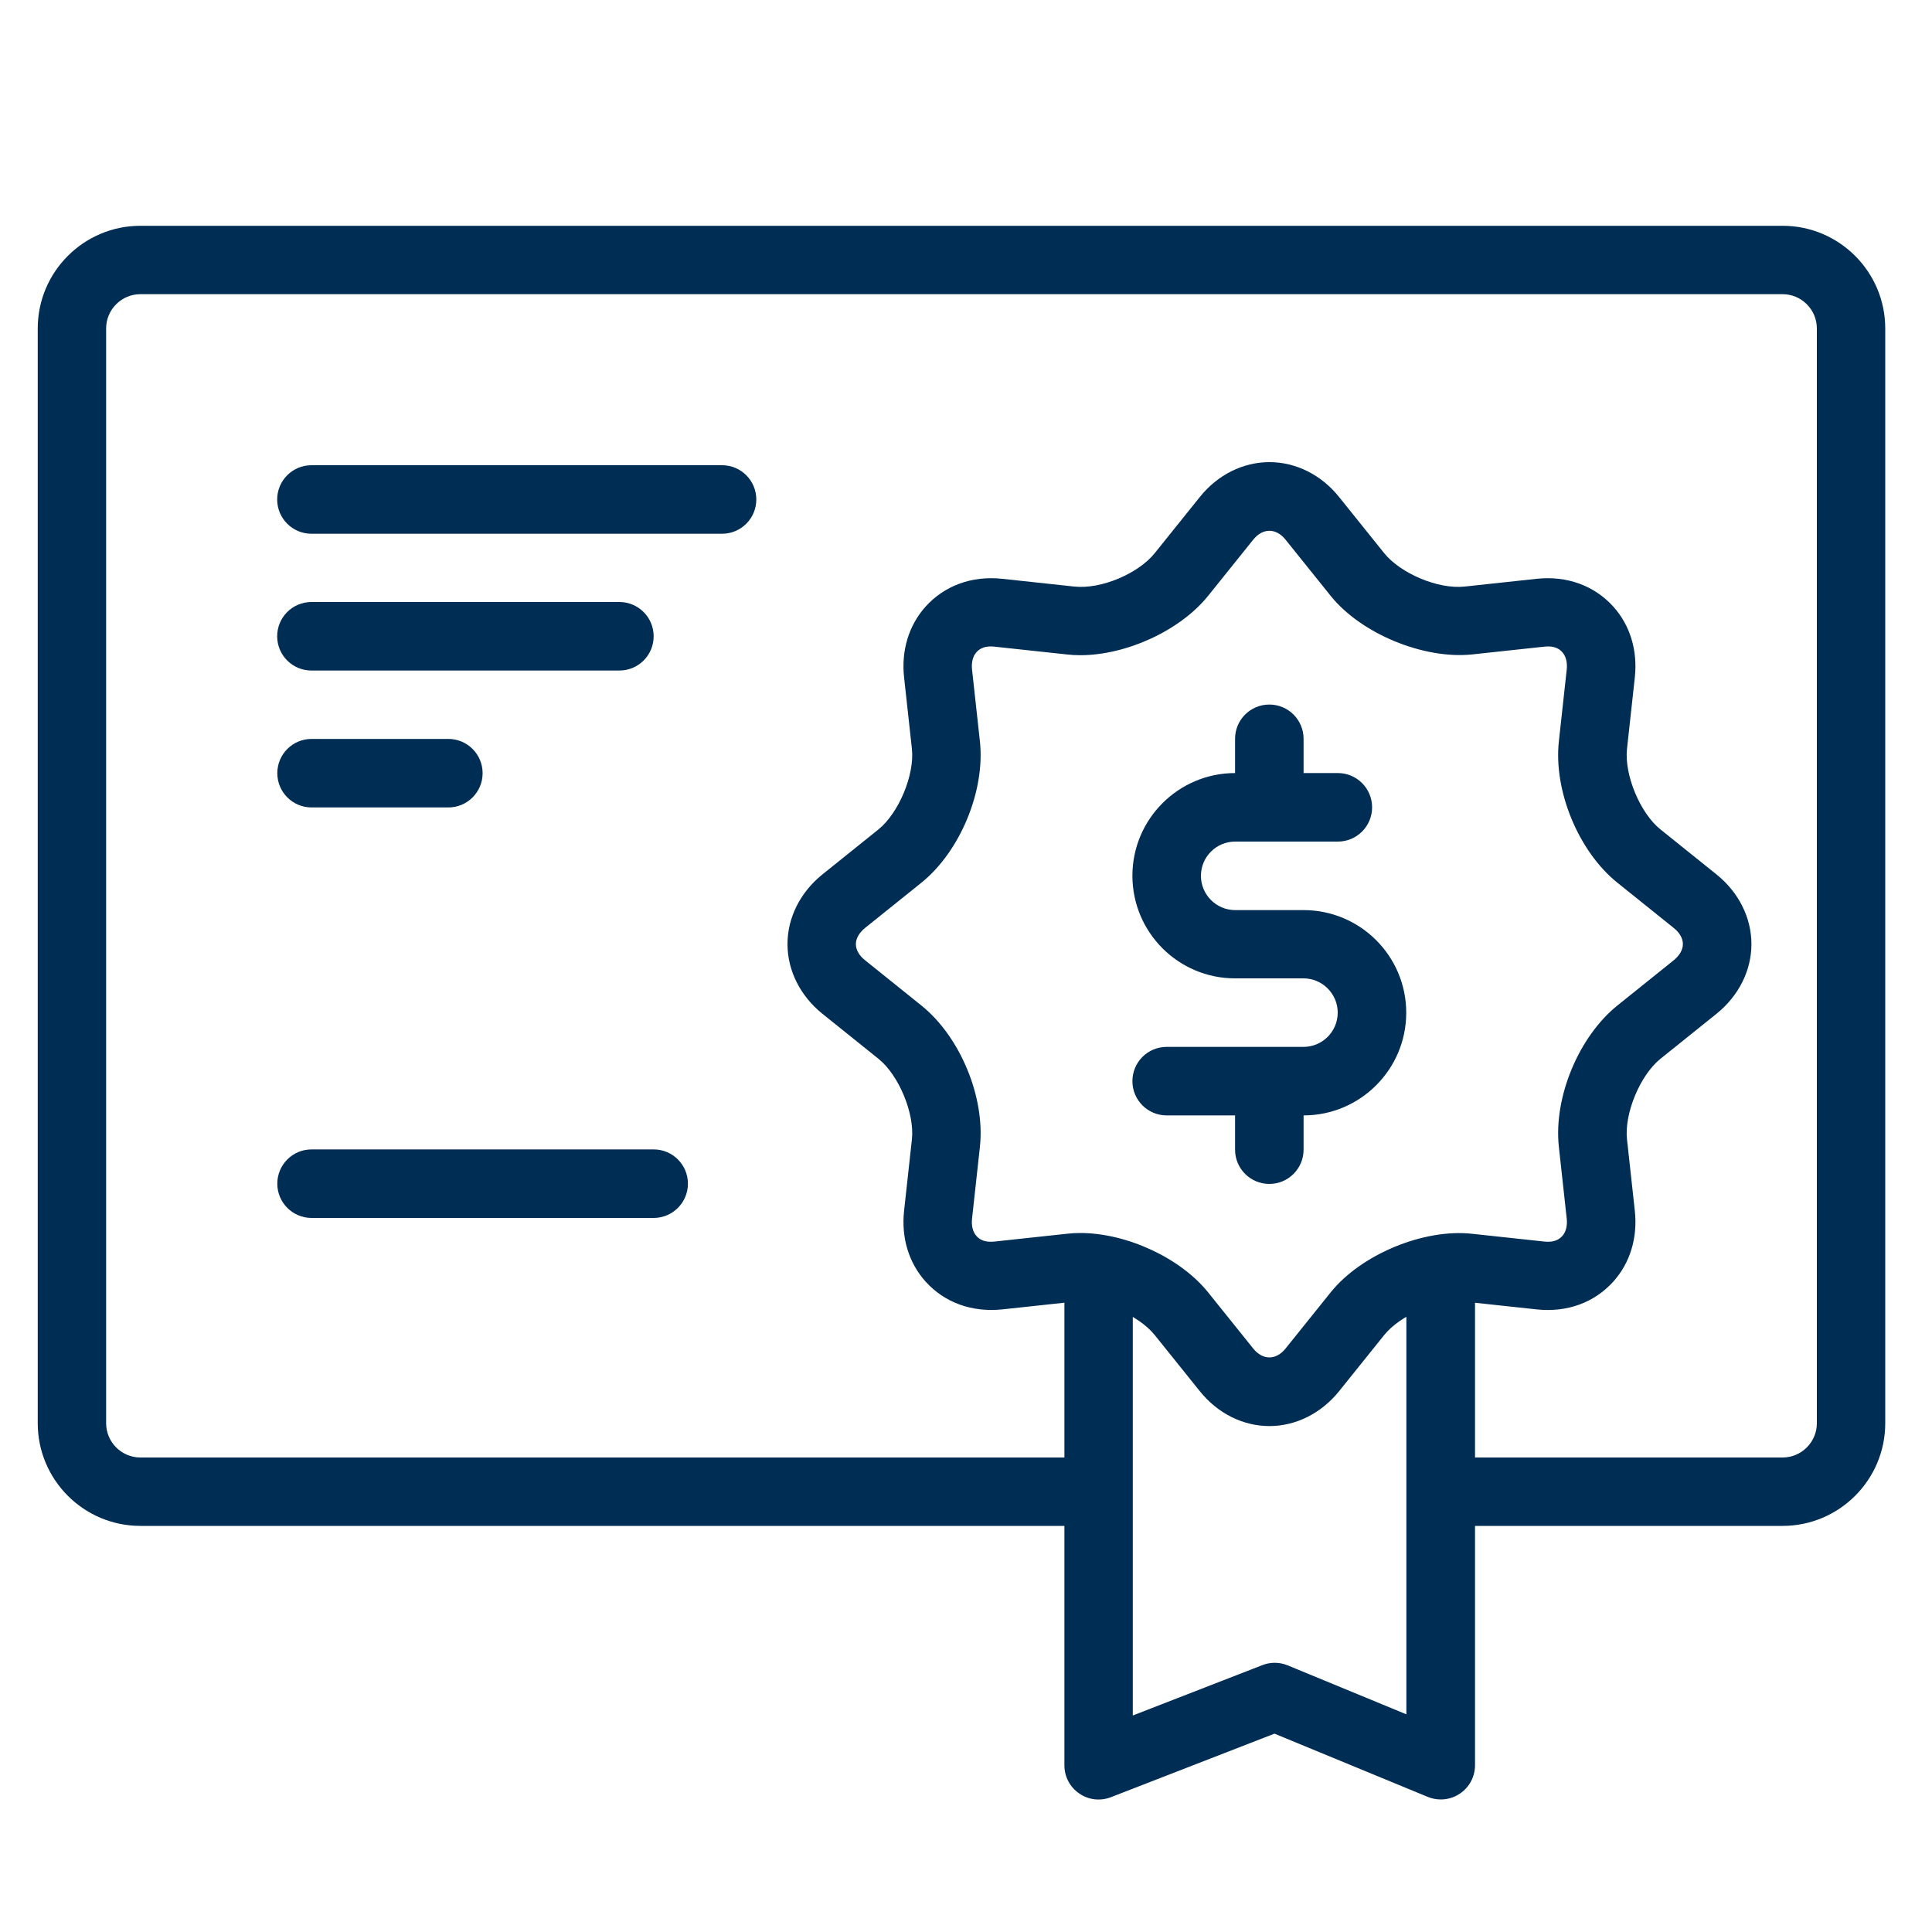
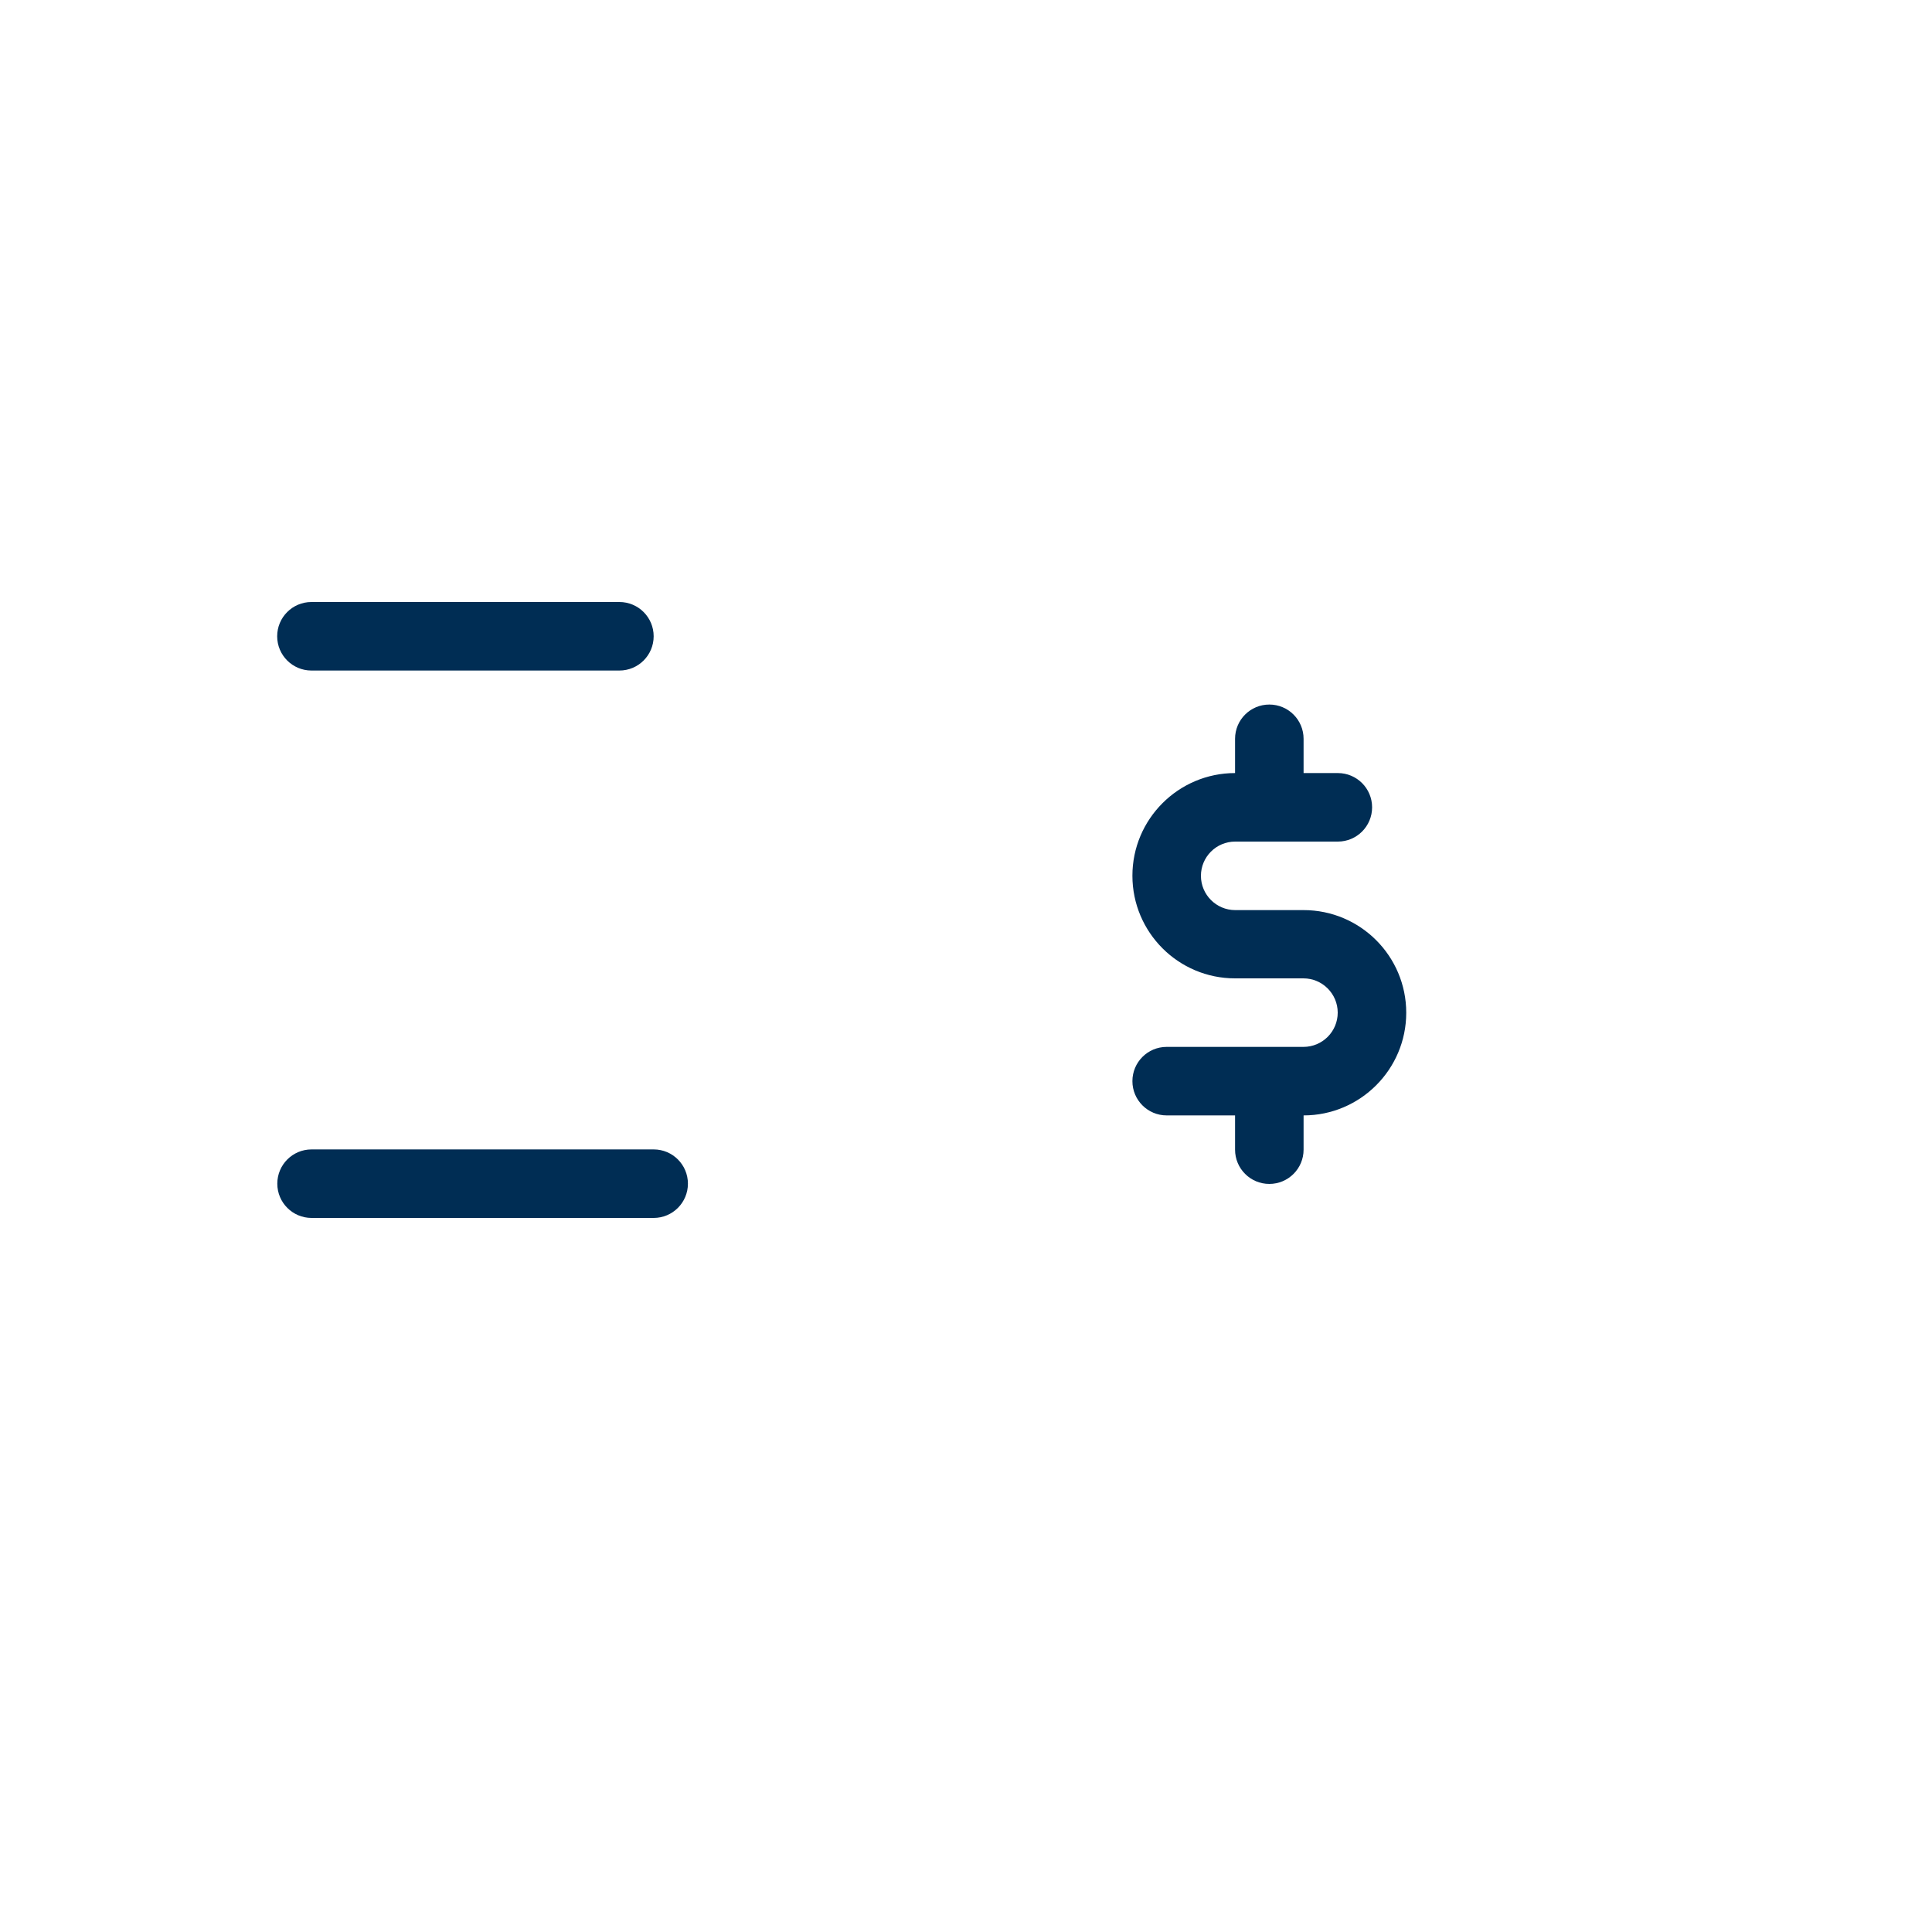
<svg xmlns="http://www.w3.org/2000/svg" id="Layer_1" data-name="Layer 1" viewBox="0 0 150 150">
  <defs>
    <style>
      .cls-1 {
        fill: #002d54;
      }

      .cls-2 {
        fill: none;
      }
    </style>
  </defs>
  <rect class="cls-2" x="-10.35" y="-17" width="170" height="170" />
  <g>
    <g>
-       <path class="cls-1" d="M138.4,17.53H10.9c-4.39,0-7.97,3.57-7.97,7.97v85c0,4.39,3.57,7.97,7.97,7.97h74.38v-5.31H10.9c-1.46,0-2.66-1.19-2.66-2.66V25.5c0-1.46,1.19-2.66,2.66-2.66h127.5c1.46,0,2.66,1.19,2.66,2.66v85c0,1.46-1.19,2.66-2.66,2.66h-26.56v5.31h26.56c4.39,0,7.97-3.57,7.97-7.97V25.5c0-4.39-3.57-7.97-7.97-7.97Z" />
      <g>
-         <path class="cls-1" d="M114.01,98.43c-1.87-.2-4.13.39-6,1.45h1.18v33.22l-9.21-3.8c-.63-.26-1.34-.27-1.97-.02l-10.06,3.91v-33.31h1.18c-1.87-1.05-4.13-1.65-6-1.45l-.49.05v38.58c0,.88.43,1.7,1.16,2.19.72.5,1.64.6,2.46.28l12.69-4.93,11.9,4.91c.32.13.67.2,1.01.2.52,0,1.03-.15,1.48-.45.74-.49,1.18-1.32,1.18-2.21v-38.58l-.49-.05Z" />
-         <path class="cls-1" d="M98.56,110.72c-2.05,0-4.02-.98-5.4-2.7l-3.51-4.37c-1.25-1.55-4.16-2.82-6.25-2.59l-5.57.6c-2.39.25-4.51-.54-5.97-2.16-1.3-1.45-1.89-3.39-1.67-5.47l.61-5.57c.22-2.01-1.02-4.99-2.59-6.25l-4.37-3.51c-1.71-1.38-2.7-3.35-2.7-5.4s.99-4.02,2.7-5.4l4.37-3.51c1.57-1.27,2.81-4.24,2.59-6.25l-.61-5.57c-.22-2.08.37-4.02,1.67-5.47,1.46-1.62,3.58-2.42,5.97-2.16l5.57.6c2.12.23,5-1.03,6.25-2.59l3.51-4.37c1.38-1.72,3.35-2.7,5.4-2.7s4.02.98,5.4,2.7l3.51,4.37c1.25,1.55,4.16,2.82,6.25,2.59l5.57-.6c2.38-.26,4.51.54,5.97,2.16,1.3,1.45,1.89,3.39,1.67,5.47l-.61,5.57c-.22,2.01,1.02,4.99,2.59,6.25l4.37,3.51c1.71,1.38,2.7,3.35,2.7,5.4s-.99,4.02-2.7,5.4l-4.37,3.51c-1.57,1.27-2.81,4.24-2.59,6.25l.61,5.57c.22,2.08-.37,4.02-1.67,5.47-1.46,1.62-3.57,2.42-5.97,2.16l-5.57-.6c-2.09-.23-5,1.04-6.25,2.59l-3.51,4.37c-1.38,1.71-3.35,2.7-5.4,2.7ZM83.87,95.73c3.61,0,7.78,1.94,9.92,4.6l3.51,4.37c.74.92,1.77.92,2.51,0l3.51-4.37c2.35-2.92,7.18-4.95,10.97-4.54l5.57.6c.45.05,1.02.04,1.44-.43.28-.31.4-.79.34-1.35l-.61-5.57c-.42-3.84,1.54-8.55,4.54-10.97l4.37-3.51c.46-.37.72-.82.72-1.26s-.25-.89-.72-1.26l-4.37-3.51c-3.01-2.42-4.96-7.13-4.54-10.97l.61-5.57c.06-.56-.06-1.04-.34-1.35-.41-.47-.98-.48-1.44-.43l-5.57.6c-3.78.39-8.62-1.62-10.97-4.54l-3.51-4.37c-.74-.92-1.77-.92-2.51,0l-3.51,4.37c-2.14,2.66-6.31,4.6-9.92,4.6h0c-.36,0-.71-.02-1.05-.06l-5.57-.6c-.46-.05-1.02-.04-1.44.43-.28.31-.4.79-.34,1.35l.61,5.57c.42,3.84-1.54,8.55-4.54,10.97l-4.37,3.51c-.46.37-.72.82-.72,1.26s.25.89.72,1.26l4.37,3.51c3.01,2.42,4.96,7.13,4.54,10.97l-.61,5.57c-.06.56.06,1.04.34,1.35.41.47.99.48,1.44.43l5.57-.6c.34-.04.69-.06,1.05-.06Z" />
-       </g>
+         </g>
    </g>
    <path class="cls-1" d="M101.21,70.66h-5.31c-1.46,0-2.66-1.19-2.66-2.66s1.19-2.66,2.66-2.66h7.97c1.47,0,2.66-1.19,2.66-2.66s-1.19-2.66-2.66-2.66h-2.66v-2.66c0-1.47-1.19-2.66-2.66-2.66s-2.66,1.19-2.66,2.66v2.66c-4.39,0-7.97,3.57-7.97,7.97s3.57,7.97,7.97,7.97h5.31c1.46,0,2.66,1.19,2.66,2.66s-1.19,2.66-2.66,2.66h-10.62c-1.47,0-2.66,1.19-2.66,2.66s1.19,2.66,2.66,2.66h5.31v2.66c0,1.47,1.19,2.66,2.66,2.66s2.66-1.19,2.66-2.66v-2.66h0c4.39,0,7.97-3.57,7.97-7.97s-3.57-7.97-7.97-7.97Z" />
-     <path class="cls-1" d="M56.06,41.44h-31.88c-1.47,0-2.66-1.19-2.66-2.66s1.19-2.66,2.66-2.66h31.88c1.47,0,2.66,1.19,2.66,2.66s-1.19,2.66-2.66,2.66Z" />
    <path class="cls-1" d="M50.75,94.56h-26.56c-1.47,0-2.66-1.19-2.66-2.66s1.19-2.66,2.66-2.66h26.56c1.47,0,2.66,1.19,2.66,2.66s-1.19,2.66-2.66,2.66Z" />
    <path class="cls-1" d="M48.09,52.06h-23.91c-1.47,0-2.66-1.19-2.66-2.66s1.19-2.66,2.66-2.66h23.91c1.47,0,2.66,1.19,2.66,2.66s-1.19,2.66-2.66,2.66Z" />
-     <path class="cls-1" d="M34.81,62.69h-10.62c-1.47,0-2.66-1.19-2.66-2.66s1.19-2.66,2.66-2.66h10.62c1.47,0,2.66,1.19,2.66,2.66s-1.19,2.66-2.66,2.66Z" />
  </g>
</svg>